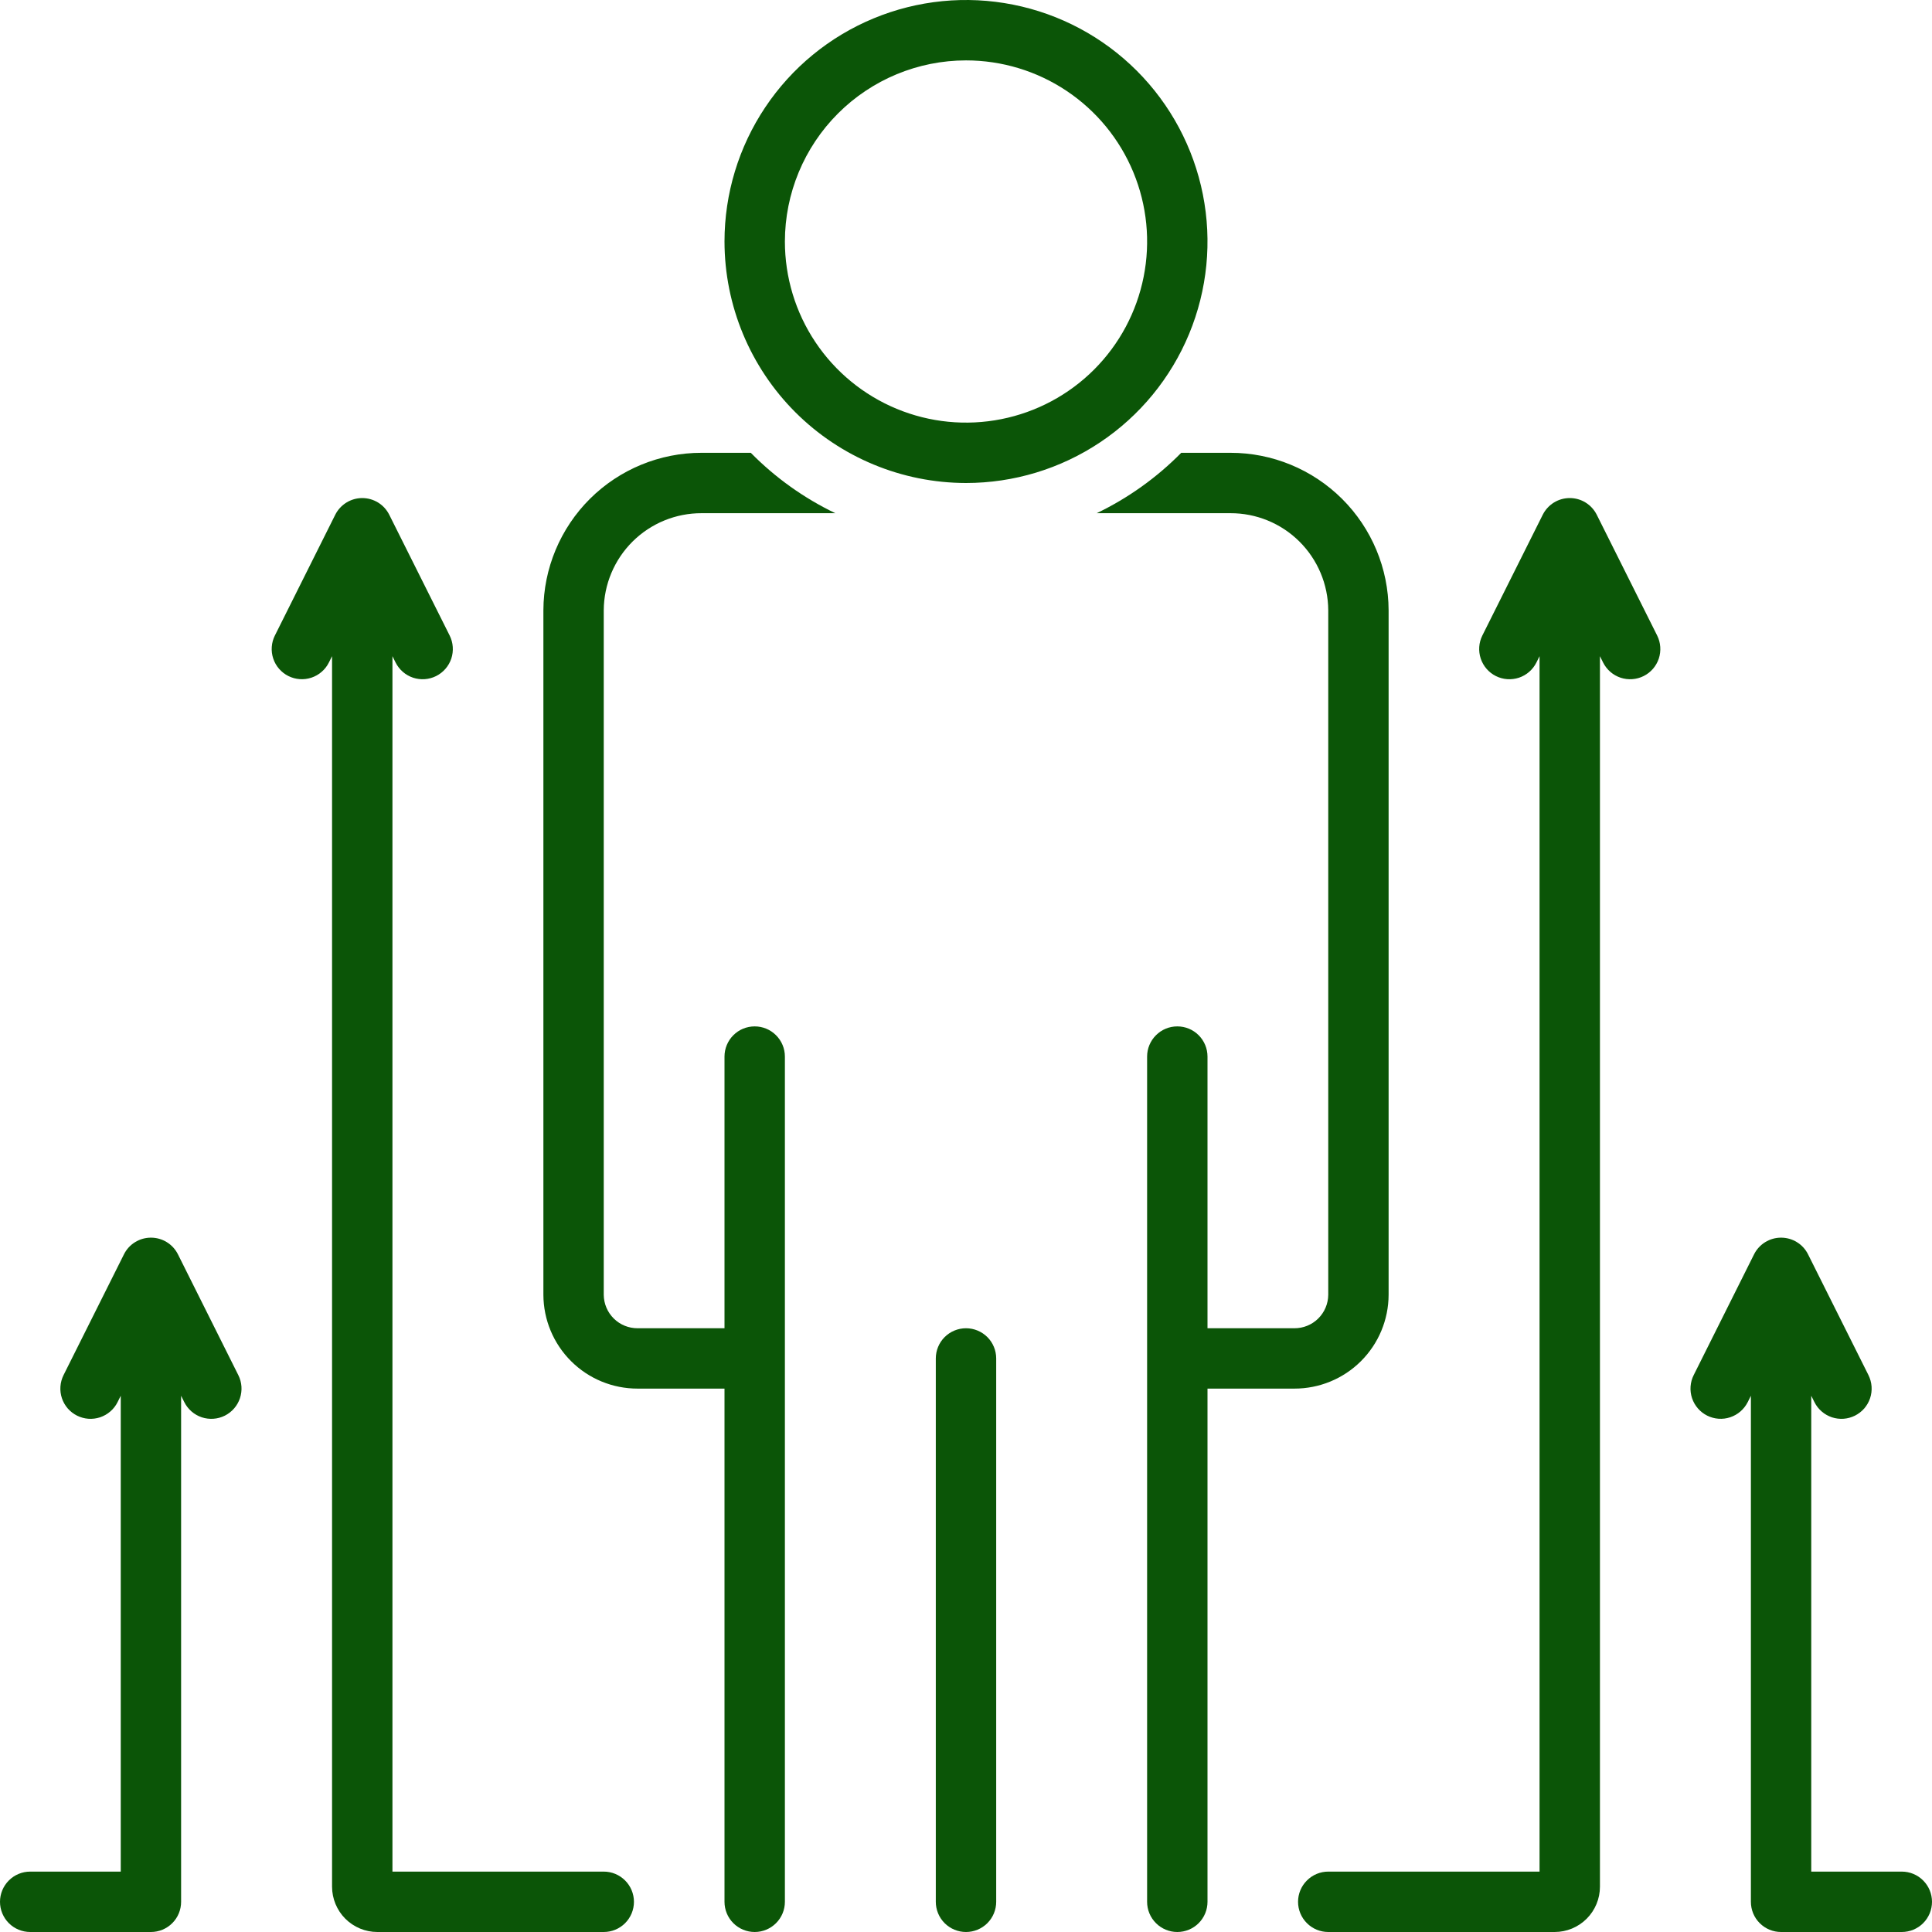
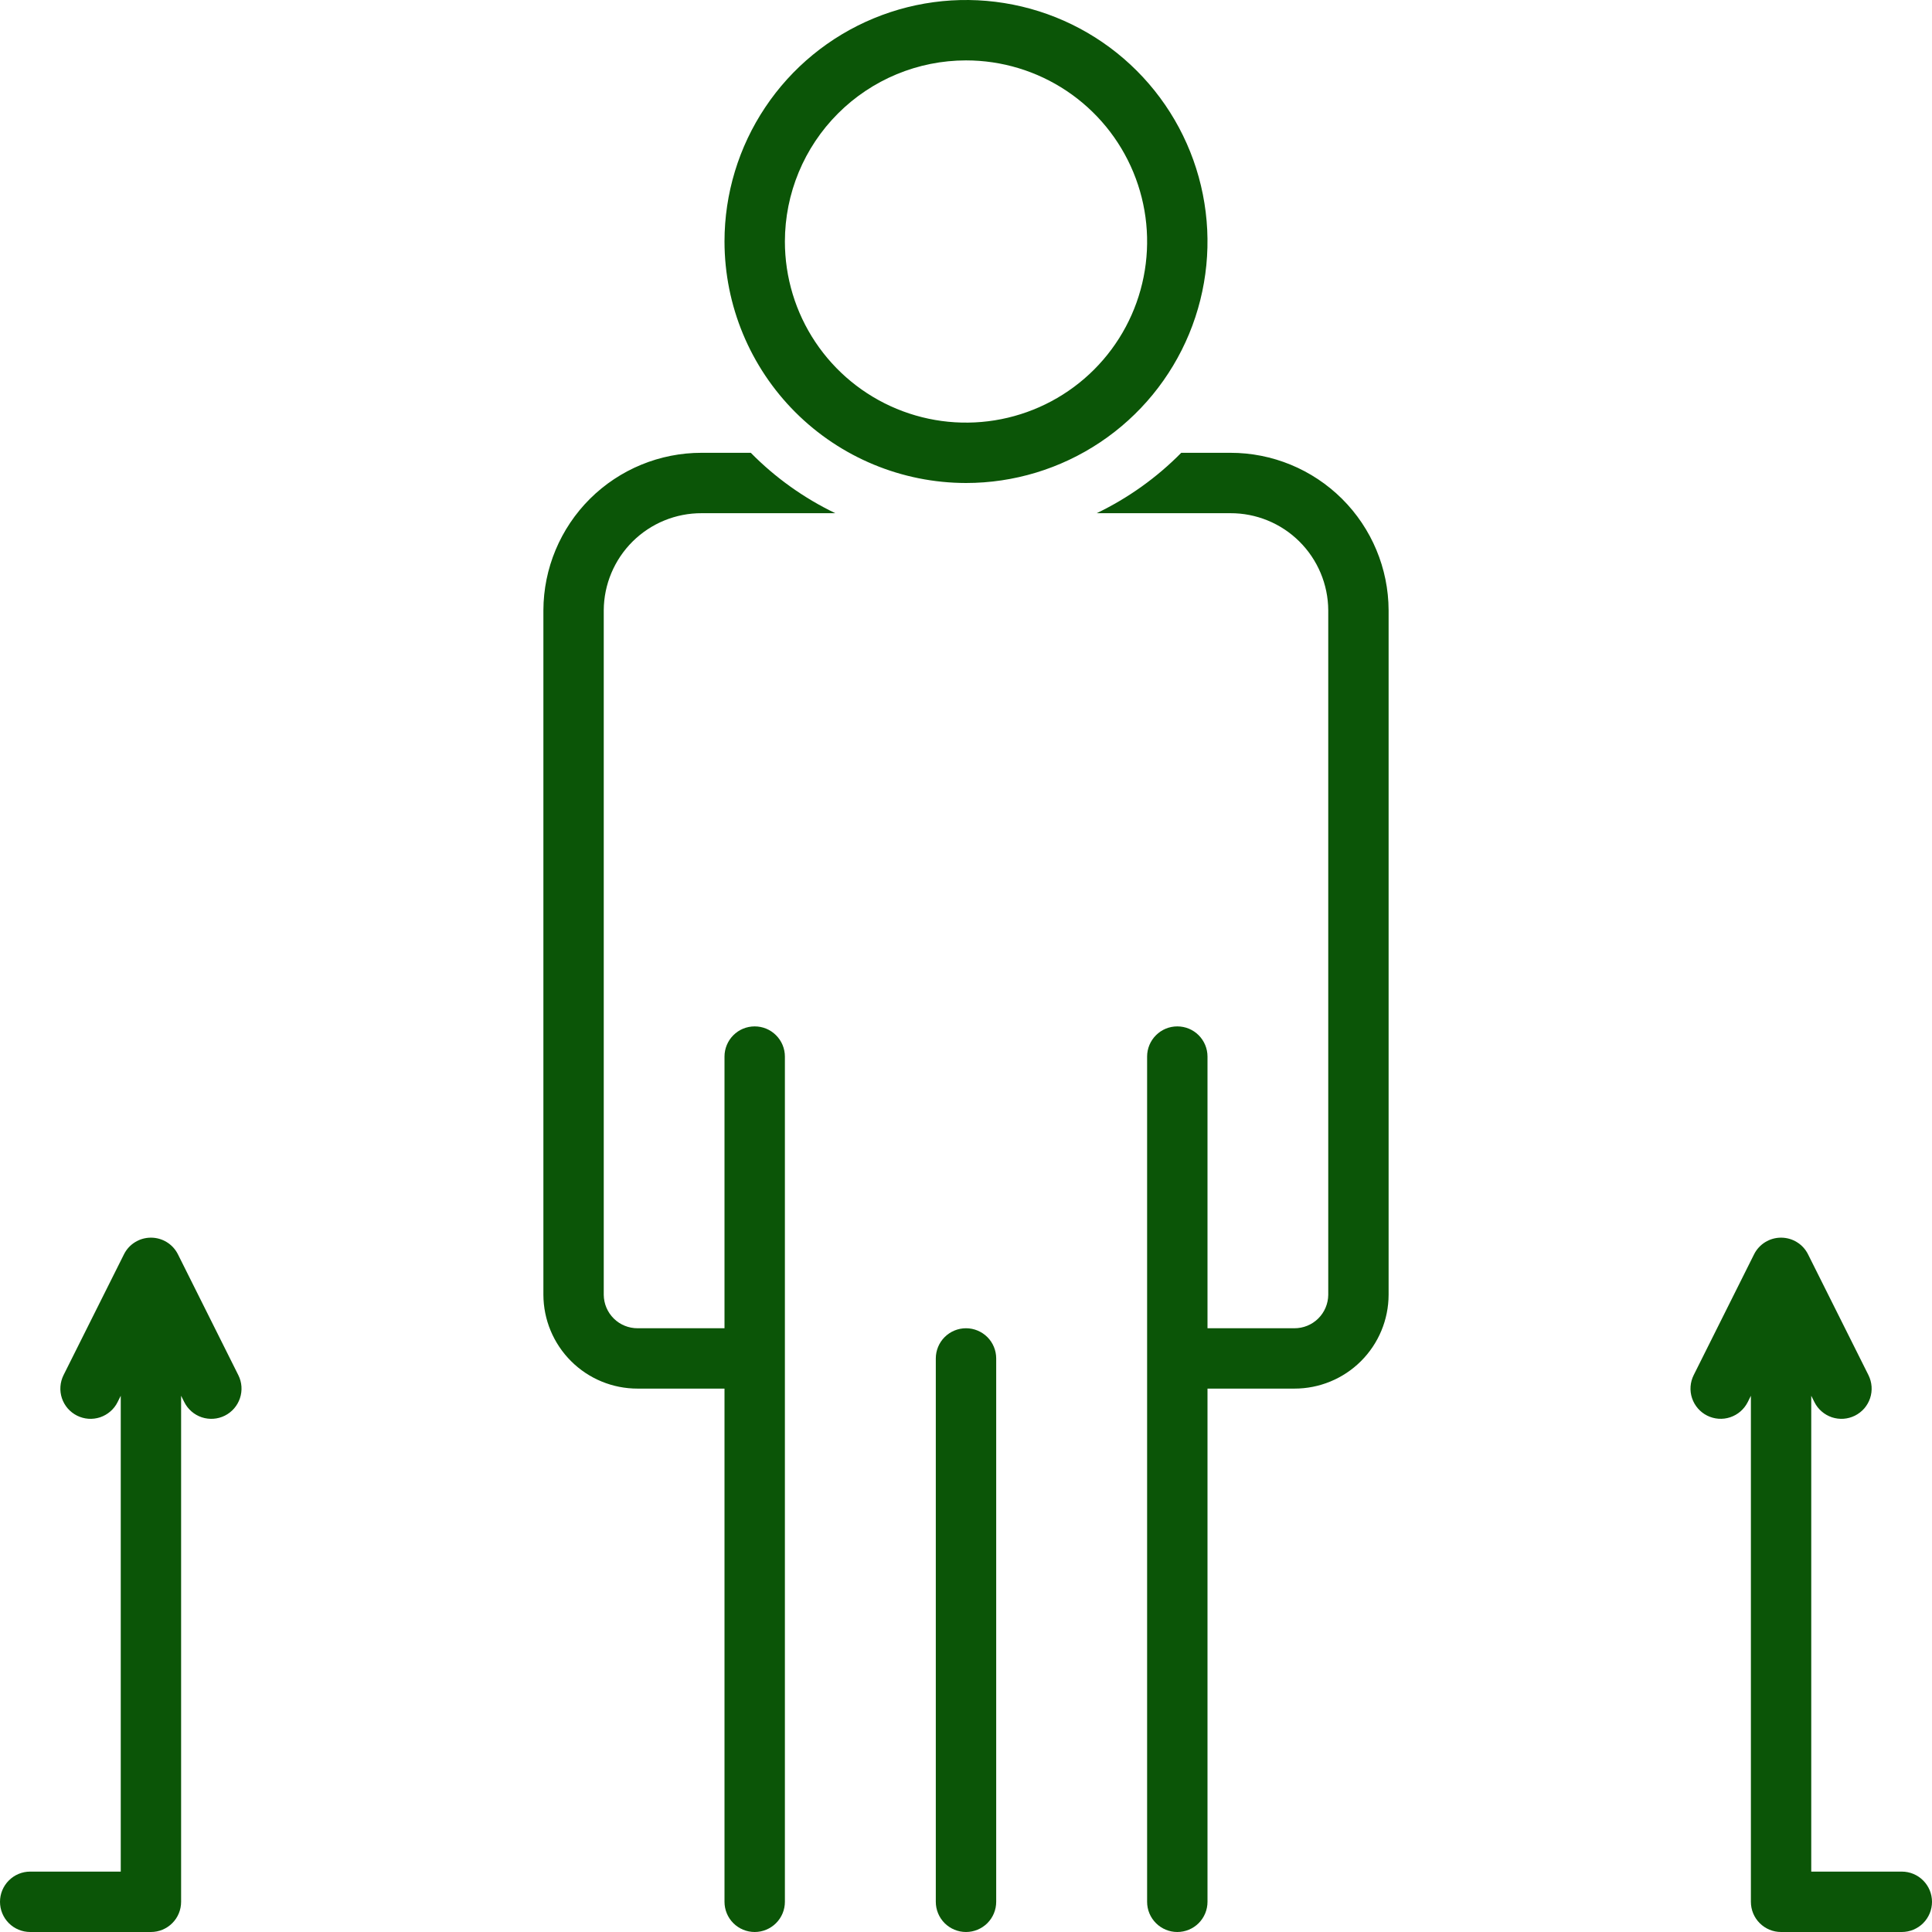
<svg xmlns="http://www.w3.org/2000/svg" width="54" height="54" viewBox="0 0 54 54" fill="none">
  <g clip-path="url(#clip0_1491_3373)">
-     <path d="M44.63 14.388C44.56 14.248 44.453 14.13 44.319 14.047C44.186 13.964 44.032 13.921 43.875 13.921C43.718 13.921 43.565 13.964 43.431 14.047C43.298 14.13 43.19 14.248 43.12 14.388L41.432 17.763C41.332 17.963 41.316 18.195 41.387 18.408C41.458 18.62 41.61 18.796 41.81 18.896C42.01 18.996 42.242 19.012 42.455 18.942C42.667 18.871 42.843 18.718 42.943 18.518L43.031 18.34V52.312H37.125C36.901 52.312 36.687 52.401 36.529 52.56C36.37 52.718 36.281 52.932 36.281 53.156C36.281 53.38 36.37 53.595 36.529 53.753C36.687 53.911 36.901 54 37.125 54H43.453C43.789 54 44.111 53.866 44.348 53.629C44.585 53.392 44.719 53.07 44.719 52.734V18.34L44.807 18.518C44.908 18.718 45.083 18.871 45.296 18.942C45.508 19.012 45.74 18.996 45.94 18.896C46.141 18.796 46.293 18.62 46.364 18.408C46.434 18.195 46.418 17.963 46.318 17.763L44.63 14.388ZM16.875 52.312H10.969V18.34L11.057 18.518C11.158 18.718 11.333 18.871 11.546 18.942C11.758 19.012 11.99 18.996 12.19 18.896C12.39 18.796 12.543 18.62 12.614 18.408C12.684 18.195 12.668 17.963 12.568 17.763L10.88 14.388C10.81 14.248 10.703 14.13 10.569 14.047C10.436 13.965 10.282 13.921 10.125 13.921C9.969 13.921 9.815 13.965 9.682 14.047C9.548 14.13 9.44 14.248 9.37 14.388L7.683 17.763C7.633 17.862 7.604 17.97 7.596 18.081C7.588 18.191 7.602 18.302 7.637 18.407C7.672 18.512 7.727 18.61 7.8 18.693C7.873 18.777 7.961 18.846 8.06 18.895C8.26 18.995 8.492 19.012 8.704 18.941C8.809 18.906 8.907 18.851 8.99 18.778C9.074 18.706 9.143 18.617 9.192 18.518L9.281 18.34V52.734C9.282 53.07 9.415 53.392 9.652 53.629C9.89 53.866 10.211 54 10.547 54H16.875C17.099 54 17.314 53.911 17.472 53.753C17.63 53.595 17.719 53.38 17.719 53.156C17.719 52.932 17.63 52.718 17.472 52.56C17.314 52.401 17.099 52.312 16.875 52.312Z" fill="#0B5507" />
    <path d="M19.613 14.344H23.347C22.468 13.921 21.669 13.351 20.985 12.656H19.613C18.443 12.654 17.32 13.117 16.49 13.941C15.661 14.767 15.192 15.887 15.188 17.057V36.19C15.19 36.887 15.469 37.554 15.963 38.046C16.456 38.538 17.125 38.813 17.822 38.812H20.25V53.156C20.25 53.38 20.339 53.595 20.497 53.753C20.655 53.911 20.87 54 21.094 54C21.317 54 21.532 53.911 21.69 53.753C21.849 53.595 21.938 53.38 21.938 53.156V29.531C21.938 29.308 21.849 29.093 21.69 28.935C21.532 28.776 21.317 28.688 21.094 28.688C20.87 28.688 20.655 28.776 20.497 28.935C20.339 29.093 20.25 29.308 20.25 29.531V37.125H17.822C17.573 37.126 17.333 37.029 17.155 36.853C16.978 36.678 16.877 36.439 16.875 36.19V17.057C16.879 16.335 17.17 15.643 17.683 15.134C18.196 14.626 18.89 14.341 19.613 14.344ZM38.812 36.19V17.057C38.808 15.887 38.339 14.767 37.51 13.942C36.68 13.117 35.557 12.654 34.387 12.656H33.016C32.331 13.351 31.532 13.921 30.653 14.344H34.387C35.109 14.341 35.804 14.625 36.317 15.134C36.83 15.643 37.121 16.334 37.125 17.057V36.19C37.123 36.439 37.022 36.678 36.845 36.853C36.667 37.029 36.427 37.126 36.178 37.125H33.75V29.531C33.75 29.308 33.661 29.093 33.503 28.935C33.345 28.776 33.13 28.688 32.906 28.688C32.682 28.688 32.468 28.776 32.31 28.935C32.151 29.093 32.062 29.308 32.062 29.531V53.156C32.062 53.38 32.151 53.595 32.31 53.753C32.468 53.911 32.682 54 32.906 54C33.13 54 33.345 53.911 33.503 53.753C33.661 53.595 33.75 53.38 33.75 53.156V38.812H36.178C36.875 38.813 37.544 38.538 38.038 38.046C38.532 37.554 38.81 36.887 38.812 36.19ZM27 13.5C28.335 13.5 29.64 13.104 30.75 12.362C31.86 11.621 32.725 10.566 33.236 9.333C33.747 8.1 33.881 6.743 33.62 5.433C33.36 4.124 32.717 2.921 31.773 1.977C30.829 1.033 29.626 0.39 28.317 0.13C27.008 -0.131 25.65 0.003 24.417 0.514C23.183 1.025 22.129 1.89 21.388 3C20.646 4.11 20.25 5.415 20.25 6.75C20.252 8.54 20.964 10.255 22.229 11.521C23.495 12.786 25.21 13.498 27 13.5ZM27 1.688C28.001 1.688 28.98 1.984 29.813 2.541C30.645 3.097 31.294 3.888 31.677 4.813C32.06 5.738 32.161 6.756 31.965 7.738C31.77 8.72 31.288 9.622 30.58 10.33C29.872 11.038 28.97 11.52 27.988 11.715C27.006 11.911 25.988 11.81 25.063 11.427C24.138 11.044 23.347 10.395 22.791 9.563C22.234 8.73 21.938 7.751 21.938 6.75C21.939 5.408 22.473 4.121 23.422 3.172C24.371 2.223 25.658 1.689 27 1.688ZM27 37.125C26.776 37.125 26.562 37.214 26.403 37.372C26.245 37.53 26.156 37.745 26.156 37.969V53.156C26.156 53.38 26.245 53.595 26.403 53.753C26.562 53.911 26.776 54 27 54C27.224 54 27.438 53.911 27.597 53.753C27.755 53.595 27.844 53.38 27.844 53.156V37.969C27.844 37.745 27.755 37.53 27.597 37.372C27.438 37.214 27.224 37.125 27 37.125ZM53.156 52.312H50.625V39.012L50.714 39.19C50.763 39.289 50.832 39.378 50.916 39.45C50.999 39.523 51.097 39.578 51.202 39.614C51.307 39.648 51.418 39.663 51.529 39.655C51.639 39.647 51.747 39.617 51.846 39.568C51.946 39.518 52.034 39.449 52.107 39.366C52.179 39.282 52.235 39.185 52.27 39.08C52.305 38.974 52.319 38.863 52.311 38.753C52.303 38.642 52.273 38.534 52.224 38.435L50.536 35.06C50.466 34.919 50.359 34.801 50.225 34.719C50.092 34.636 49.938 34.593 49.781 34.593C49.624 34.593 49.471 34.636 49.337 34.719C49.204 34.801 49.096 34.919 49.026 35.06L47.339 38.435C47.239 38.635 47.222 38.867 47.293 39.079C47.364 39.291 47.516 39.467 47.716 39.567C47.916 39.667 48.148 39.684 48.36 39.613C48.573 39.542 48.748 39.39 48.849 39.19L48.938 39.012V53.156C48.938 53.38 49.026 53.595 49.185 53.753C49.343 53.911 49.557 54 49.781 54H53.156C53.38 54 53.595 53.911 53.753 53.753C53.911 53.595 54 53.38 54 53.156C54 52.932 53.911 52.718 53.753 52.56C53.595 52.401 53.38 52.312 53.156 52.312ZM4.974 35.06C4.904 34.919 4.796 34.801 4.663 34.719C4.529 34.636 4.376 34.593 4.219 34.593C4.062 34.593 3.908 34.636 3.775 34.719C3.641 34.801 3.534 34.919 3.464 35.06L1.776 38.435C1.727 38.534 1.697 38.642 1.689 38.753C1.681 38.863 1.695 38.974 1.73 39.08C1.765 39.185 1.821 39.282 1.893 39.366C1.966 39.449 2.054 39.518 2.154 39.568C2.253 39.617 2.361 39.647 2.471 39.655C2.582 39.663 2.693 39.648 2.798 39.614C2.903 39.578 3.001 39.523 3.084 39.45C3.168 39.378 3.237 39.289 3.286 39.19L3.375 39.012V52.312H0.844C0.62 52.312 0.405 52.401 0.247 52.56C0.089 52.718 0 52.932 0 53.156C0 53.38 0.089 53.595 0.247 53.753C0.405 53.911 0.62 54 0.844 54H4.219C4.443 54 4.657 53.911 4.815 53.753C4.974 53.595 5.062 53.38 5.062 53.156V39.012L5.151 39.19C5.251 39.39 5.427 39.543 5.639 39.614C5.852 39.684 6.084 39.668 6.284 39.568C6.484 39.468 6.636 39.292 6.707 39.08C6.778 38.867 6.762 38.635 6.661 38.435L4.974 35.06Z" fill="#0B5507" />
  </g>
  <defs>
    <clipPath id="clip0_1491_3373">
      <rect width="54" height="54" fill="white" />
    </clipPath>
  </defs>
</svg>